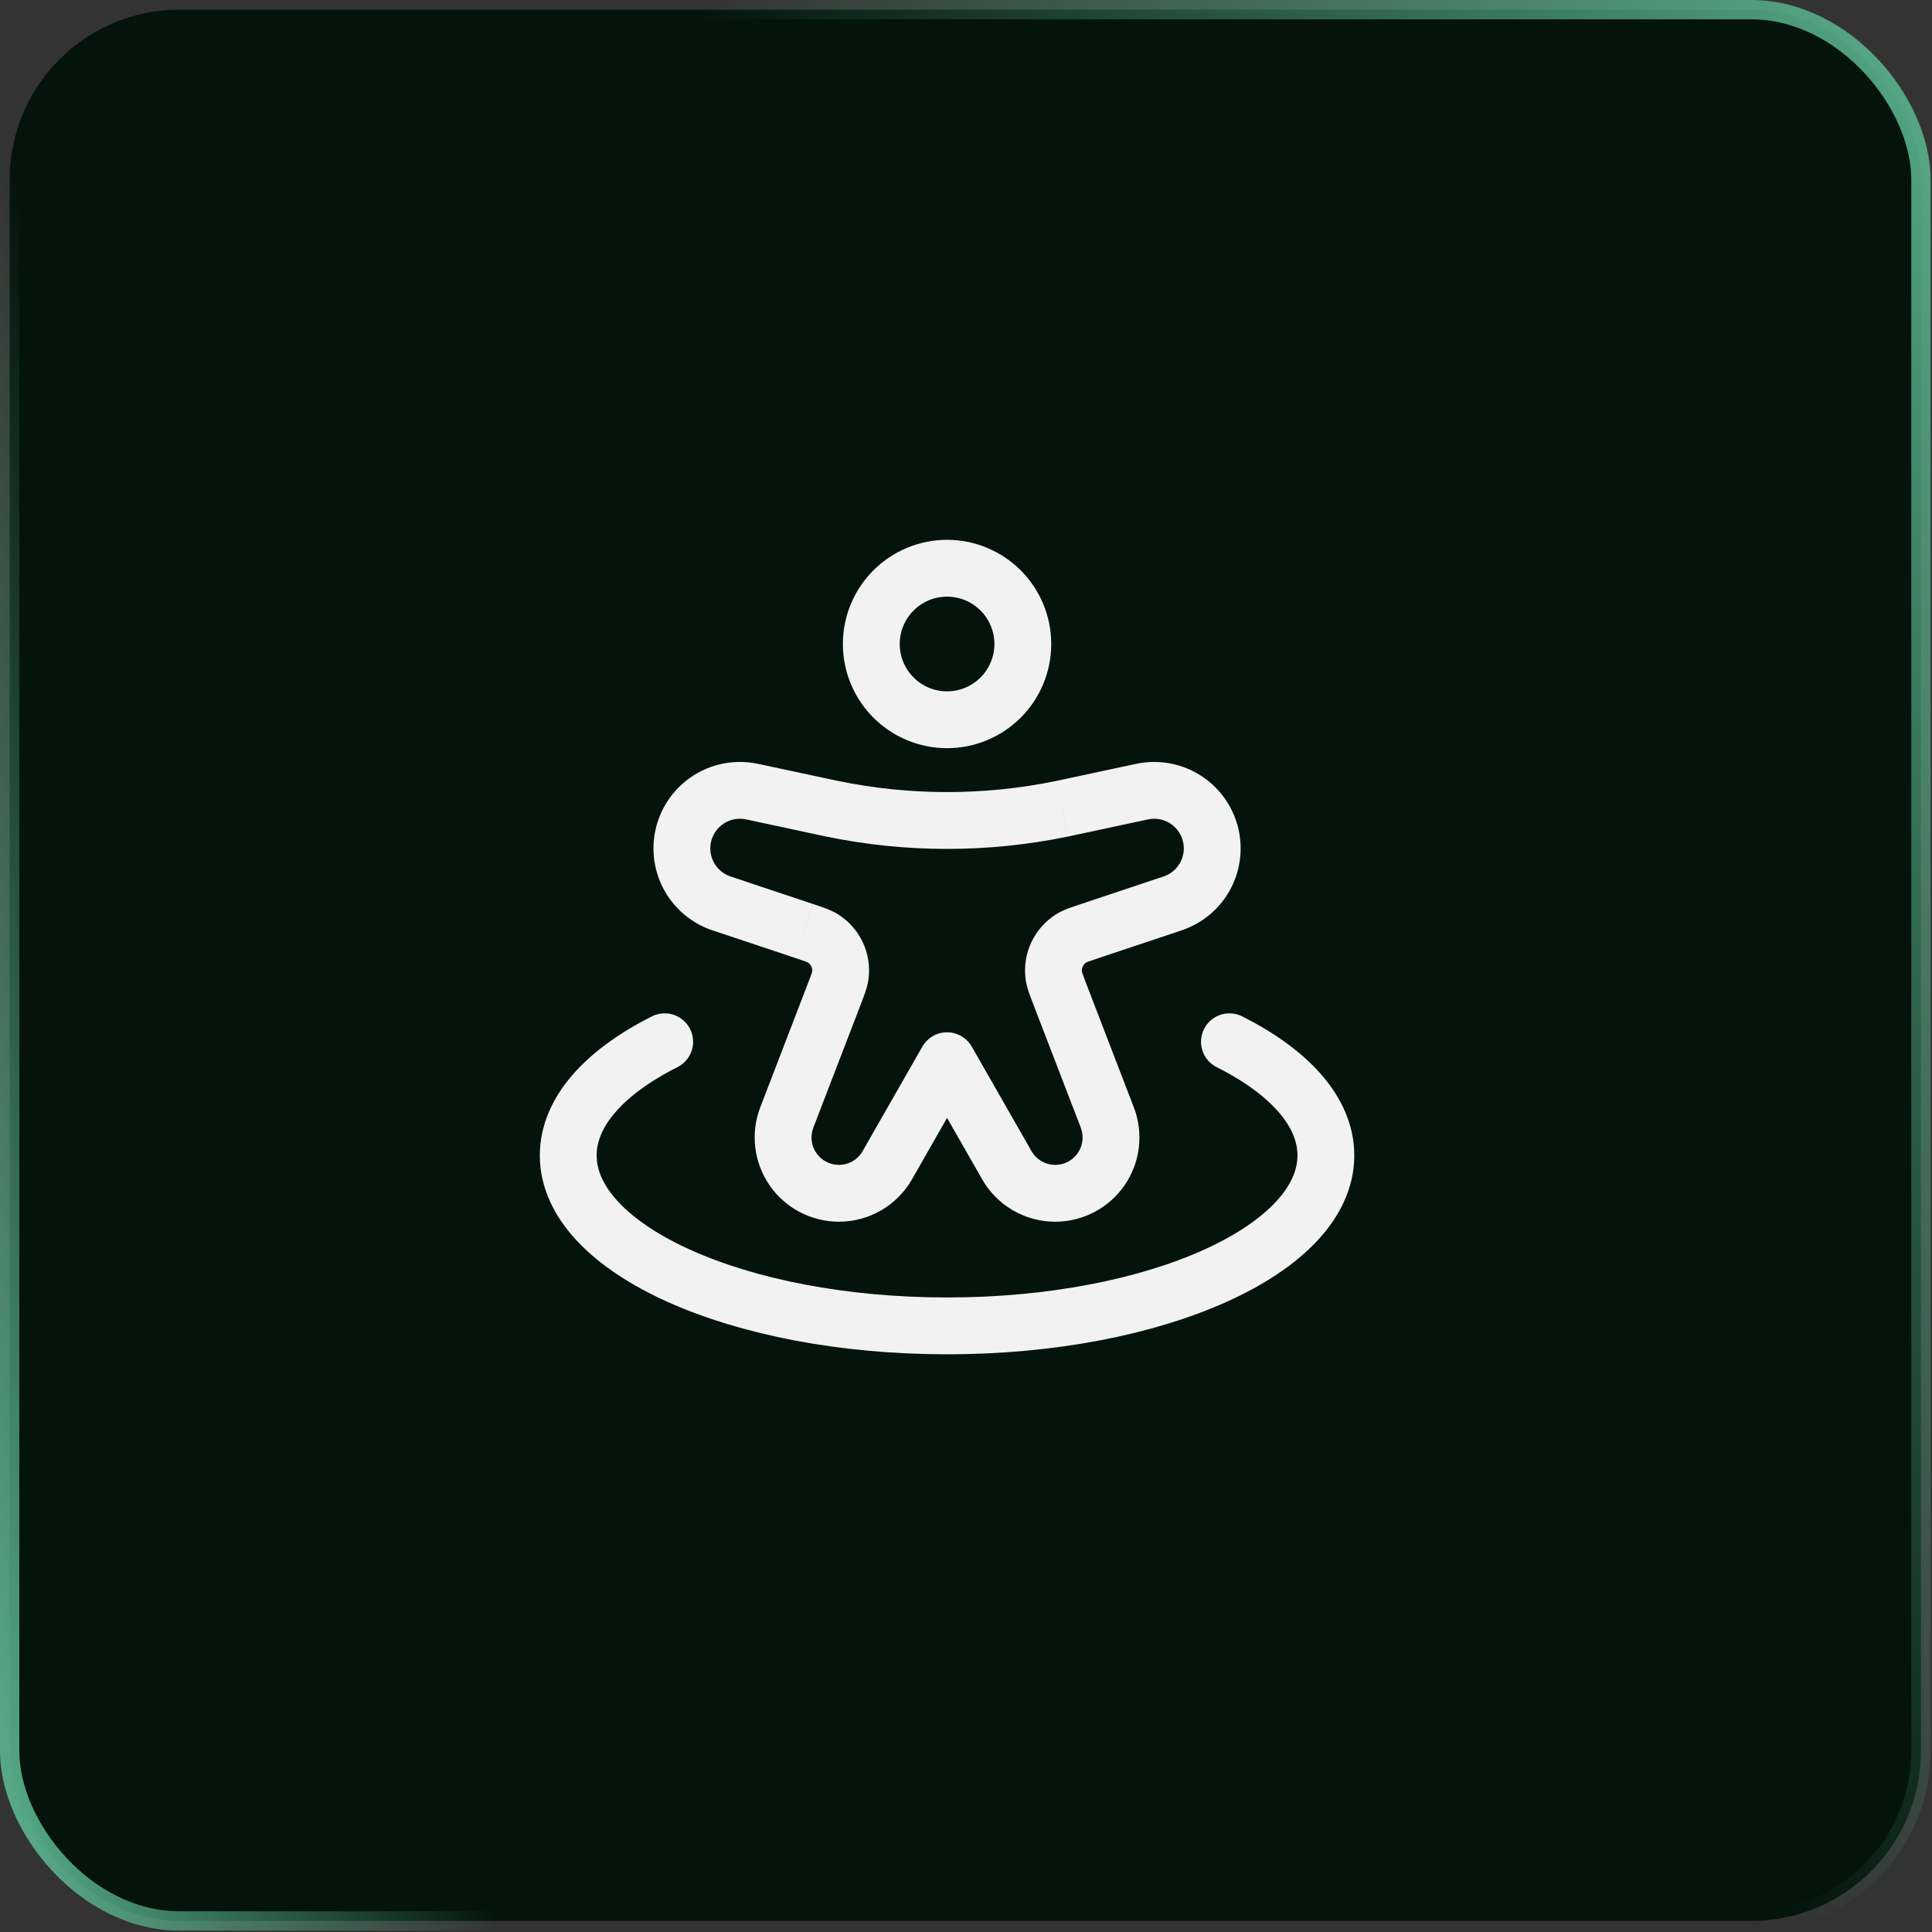
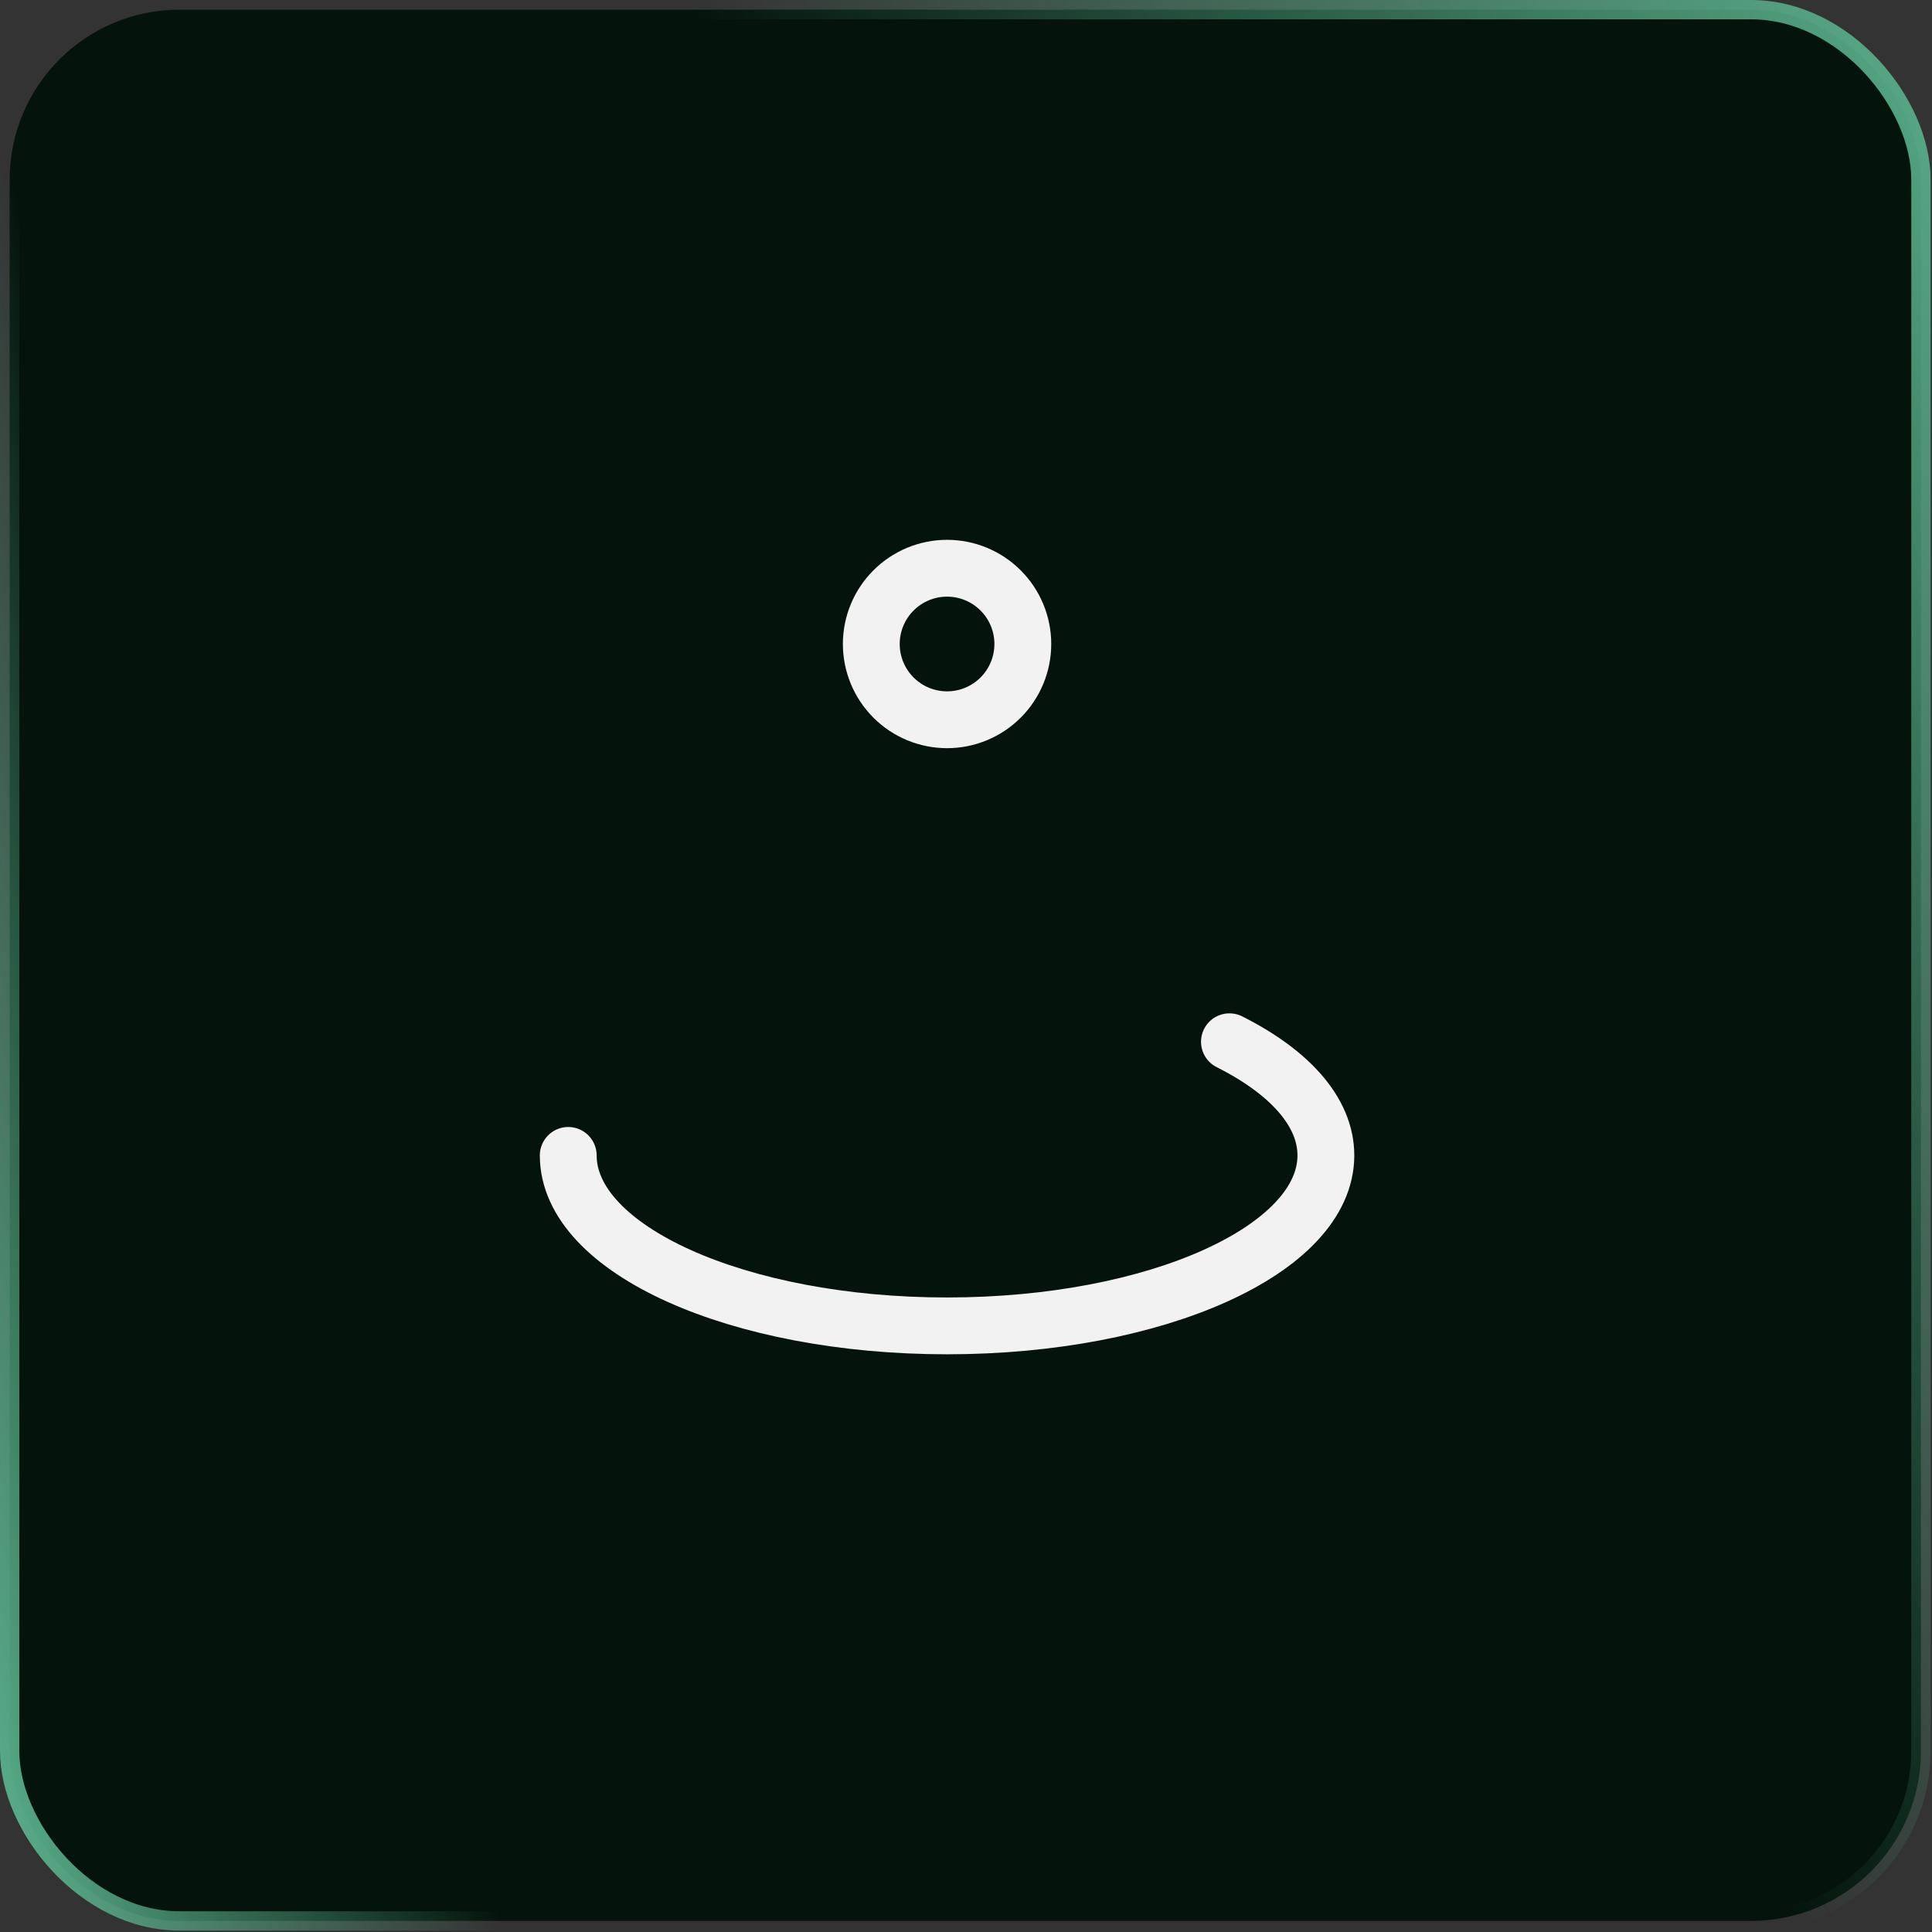
<svg xmlns="http://www.w3.org/2000/svg" width="51" height="51" viewBox="0 0 51 51" fill="none">
  <rect x="0" y="0" width="51" height="51" fill="#333333" stroke="none" />
  <rect x="0.255" y="0.255" width="50.453" height="50.453" rx="4.486" fill="#04140C" />
  <rect x="0.255" y="0.255" width="50.453" height="50.453" rx="4.486" stroke="url(#paint0_linear_6918_8690)" stroke-width="0.51" />
  <rect x="0.255" y="0.255" width="50.453" height="50.453" rx="4.486" stroke="url(#paint1_linear_6918_8690)" stroke-width="0.51" />
  <path d="M27 17C27 17.53 26.789 18.039 26.414 18.414C26.039 18.789 25.53 19 25 19C24.47 19 23.961 18.789 23.586 18.414C23.211 18.039 23 17.53 23 17C23 16.47 23.211 15.961 23.586 15.586C23.961 15.211 24.47 15 25 15C25.53 15 26.039 15.211 26.414 15.586C26.789 15.961 27 16.47 27 17Z" stroke="#F2F2F2" stroke-width="1.5" />
-   <path d="M25 28L25.651 27.628C25.585 27.513 25.491 27.418 25.376 27.352C25.262 27.285 25.132 27.25 25 27.25C24.868 27.25 24.738 27.285 24.624 27.352C24.509 27.418 24.415 27.513 24.349 27.628L25 28ZM18.81 24.56L20.986 25.286L21.459 23.863L19.285 23.137L18.81 24.56ZM21.316 25.987L20.07 29.228L21.47 29.767L22.717 26.525L21.316 25.987ZM30.715 23.137L28.539 23.863L29.014 25.286L31.188 24.56L30.715 23.137ZM27.282 26.525L28.53 29.767L29.929 29.228L28.682 25.987L27.282 26.525ZM24.075 31.13L25.65 28.372L24.348 27.628L22.772 30.385L24.075 31.13ZM29.989 20.164L28.093 20.57L28.406 22.037L30.305 21.63L29.989 20.164ZM21.91 20.57L20.01 20.164L19.696 21.63L21.594 22.037L21.91 20.57ZM24.35 28.372L25.926 31.13L27.228 30.385L25.652 27.628L24.35 28.372ZM28.093 20.57L27.887 20.614L28.191 22.083L28.406 22.037L28.093 20.57ZM21.594 22.037L21.81 22.083L22.114 20.613L21.908 20.57L21.594 22.037ZM27.887 20.614C25.983 21.008 24.018 21.007 22.114 20.613L21.81 22.083C23.914 22.518 26.086 22.518 28.19 22.083L27.887 20.614ZM22.145 32.25C22.943 32.25 23.68 31.822 24.075 31.13L22.772 30.385C22.709 30.496 22.619 30.588 22.508 30.652C22.398 30.716 22.273 30.75 22.145 30.75V32.25ZM28.53 29.767C28.572 29.877 28.587 29.995 28.573 30.111C28.56 30.228 28.518 30.34 28.451 30.436C28.385 30.533 28.296 30.612 28.192 30.667C28.088 30.722 27.972 30.75 27.855 30.75V32.25C28.216 32.25 28.571 32.162 28.891 31.994C29.21 31.826 29.484 31.583 29.688 31.285C29.892 30.988 30.021 30.645 30.063 30.287C30.105 29.928 30.059 29.565 29.929 29.228L28.53 29.767ZM28.54 23.863C28.318 23.937 28.082 24.01 27.89 24.128L28.678 25.405C28.668 25.41 28.676 25.404 28.734 25.382C28.795 25.359 28.877 25.332 29.014 25.286L28.54 23.863ZM28.682 25.987C28.646 25.895 28.612 25.803 28.579 25.71C28.559 25.651 28.559 25.641 28.561 25.651L27.075 25.855C27.105 26.078 27.199 26.307 27.283 26.525L28.682 25.987ZM27.89 24.128C27.602 24.306 27.371 24.564 27.226 24.871C27.081 25.177 27.029 25.519 27.075 25.855L28.561 25.651C28.555 25.603 28.562 25.554 28.583 25.511C28.604 25.467 28.637 25.43 28.678 25.405L27.89 24.128ZM31.25 22.395C31.25 22.559 31.198 22.719 31.102 22.852C31.006 22.986 30.871 23.085 30.715 23.137L31.188 24.56C31.642 24.409 32.039 24.118 32.319 23.73C32.599 23.341 32.75 22.874 32.75 22.395H31.25ZM20.07 29.228C19.94 29.565 19.895 29.928 19.937 30.287C19.979 30.645 20.108 30.988 20.312 31.285C20.516 31.583 20.79 31.826 21.109 31.994C21.429 32.162 21.784 32.25 22.145 32.25V30.75C22.028 30.75 21.912 30.722 21.808 30.667C21.704 30.612 21.615 30.533 21.549 30.436C21.482 30.34 21.44 30.228 21.427 30.111C21.413 29.995 21.428 29.877 21.47 29.767L20.07 29.228ZM20.986 25.286C21.123 25.331 21.205 25.359 21.266 25.382C21.324 25.404 21.331 25.41 21.322 25.405L22.11 24.128C21.918 24.01 21.682 23.937 21.46 23.863L20.986 25.286ZM22.716 26.526C22.801 26.306 22.894 26.078 22.925 25.855L21.439 25.651C21.44 25.641 21.44 25.651 21.421 25.71C21.388 25.803 21.353 25.895 21.317 25.987L22.716 26.526ZM21.322 25.405C21.363 25.43 21.396 25.467 21.417 25.511C21.438 25.554 21.445 25.603 21.439 25.651L22.925 25.855C22.971 25.519 22.919 25.177 22.774 24.871C22.629 24.564 22.398 24.306 22.11 24.128L21.322 25.405ZM17.25 22.395C17.25 23.378 17.879 24.25 18.81 24.56L19.285 23.137C19.129 23.085 18.994 22.986 18.898 22.852C18.802 22.719 18.75 22.559 18.75 22.395H17.25ZM18.75 22.395C18.75 21.897 19.21 21.525 19.696 21.63L20.01 20.164C19.677 20.093 19.334 20.097 19.003 20.175C18.672 20.254 18.363 20.406 18.098 20.62C17.833 20.834 17.619 21.105 17.473 21.412C17.326 21.719 17.25 22.055 17.25 22.395H18.75ZM25.926 31.13C26.12 31.47 26.4 31.753 26.739 31.95C27.078 32.147 27.463 32.25 27.855 32.25V30.75C27.595 30.75 27.356 30.61 27.228 30.385L25.926 31.13ZM32.75 22.395C32.75 22.055 32.674 21.719 32.527 21.412C32.381 21.105 32.167 20.835 31.903 20.621C31.638 20.407 31.329 20.255 30.998 20.176C30.667 20.097 30.322 20.093 29.989 20.164L30.305 21.63C30.419 21.606 30.536 21.607 30.65 21.634C30.763 21.661 30.869 21.713 30.96 21.787C31.05 21.86 31.124 21.953 31.174 22.058C31.224 22.163 31.25 22.279 31.25 22.395H32.75Z" fill="#F2F2F2" />
-   <path d="M32.454 27.5C34.037 28.296 35 29.348 35 30.5C35 32.985 30.523 35 25 35C19.477 35 15 32.985 15 30.5C15 29.348 15.963 28.296 17.546 27.5" stroke="#F2F2F2" stroke-width="1.5" stroke-linecap="round" />
+   <path d="M32.454 27.5C34.037 28.296 35 29.348 35 30.5C35 32.985 30.523 35 25 35C19.477 35 15 32.985 15 30.5" stroke="#F2F2F2" stroke-width="1.5" stroke-linecap="round" />
  <defs>
    <linearGradient id="paint0_linear_6918_8690" x1="51.466" y1="6.086e-06" x2="9.909" y2="24.011" gradientUnits="userSpaceOnUse">
      <stop stop-color="#58AF8A" />
      <stop offset="0.602" stop-color="#58AF8A" stop-opacity="0" />
    </linearGradient>
    <linearGradient id="paint1_linear_6918_8690" x1="0.671" y1="50.963" x2="59.769" y2="34.363" gradientUnits="userSpaceOnUse">
      <stop stop-color="#58AF8A" />
      <stop offset="0.198" stop-color="#58AF8A" stop-opacity="0" />
    </linearGradient>
  </defs>
</svg>